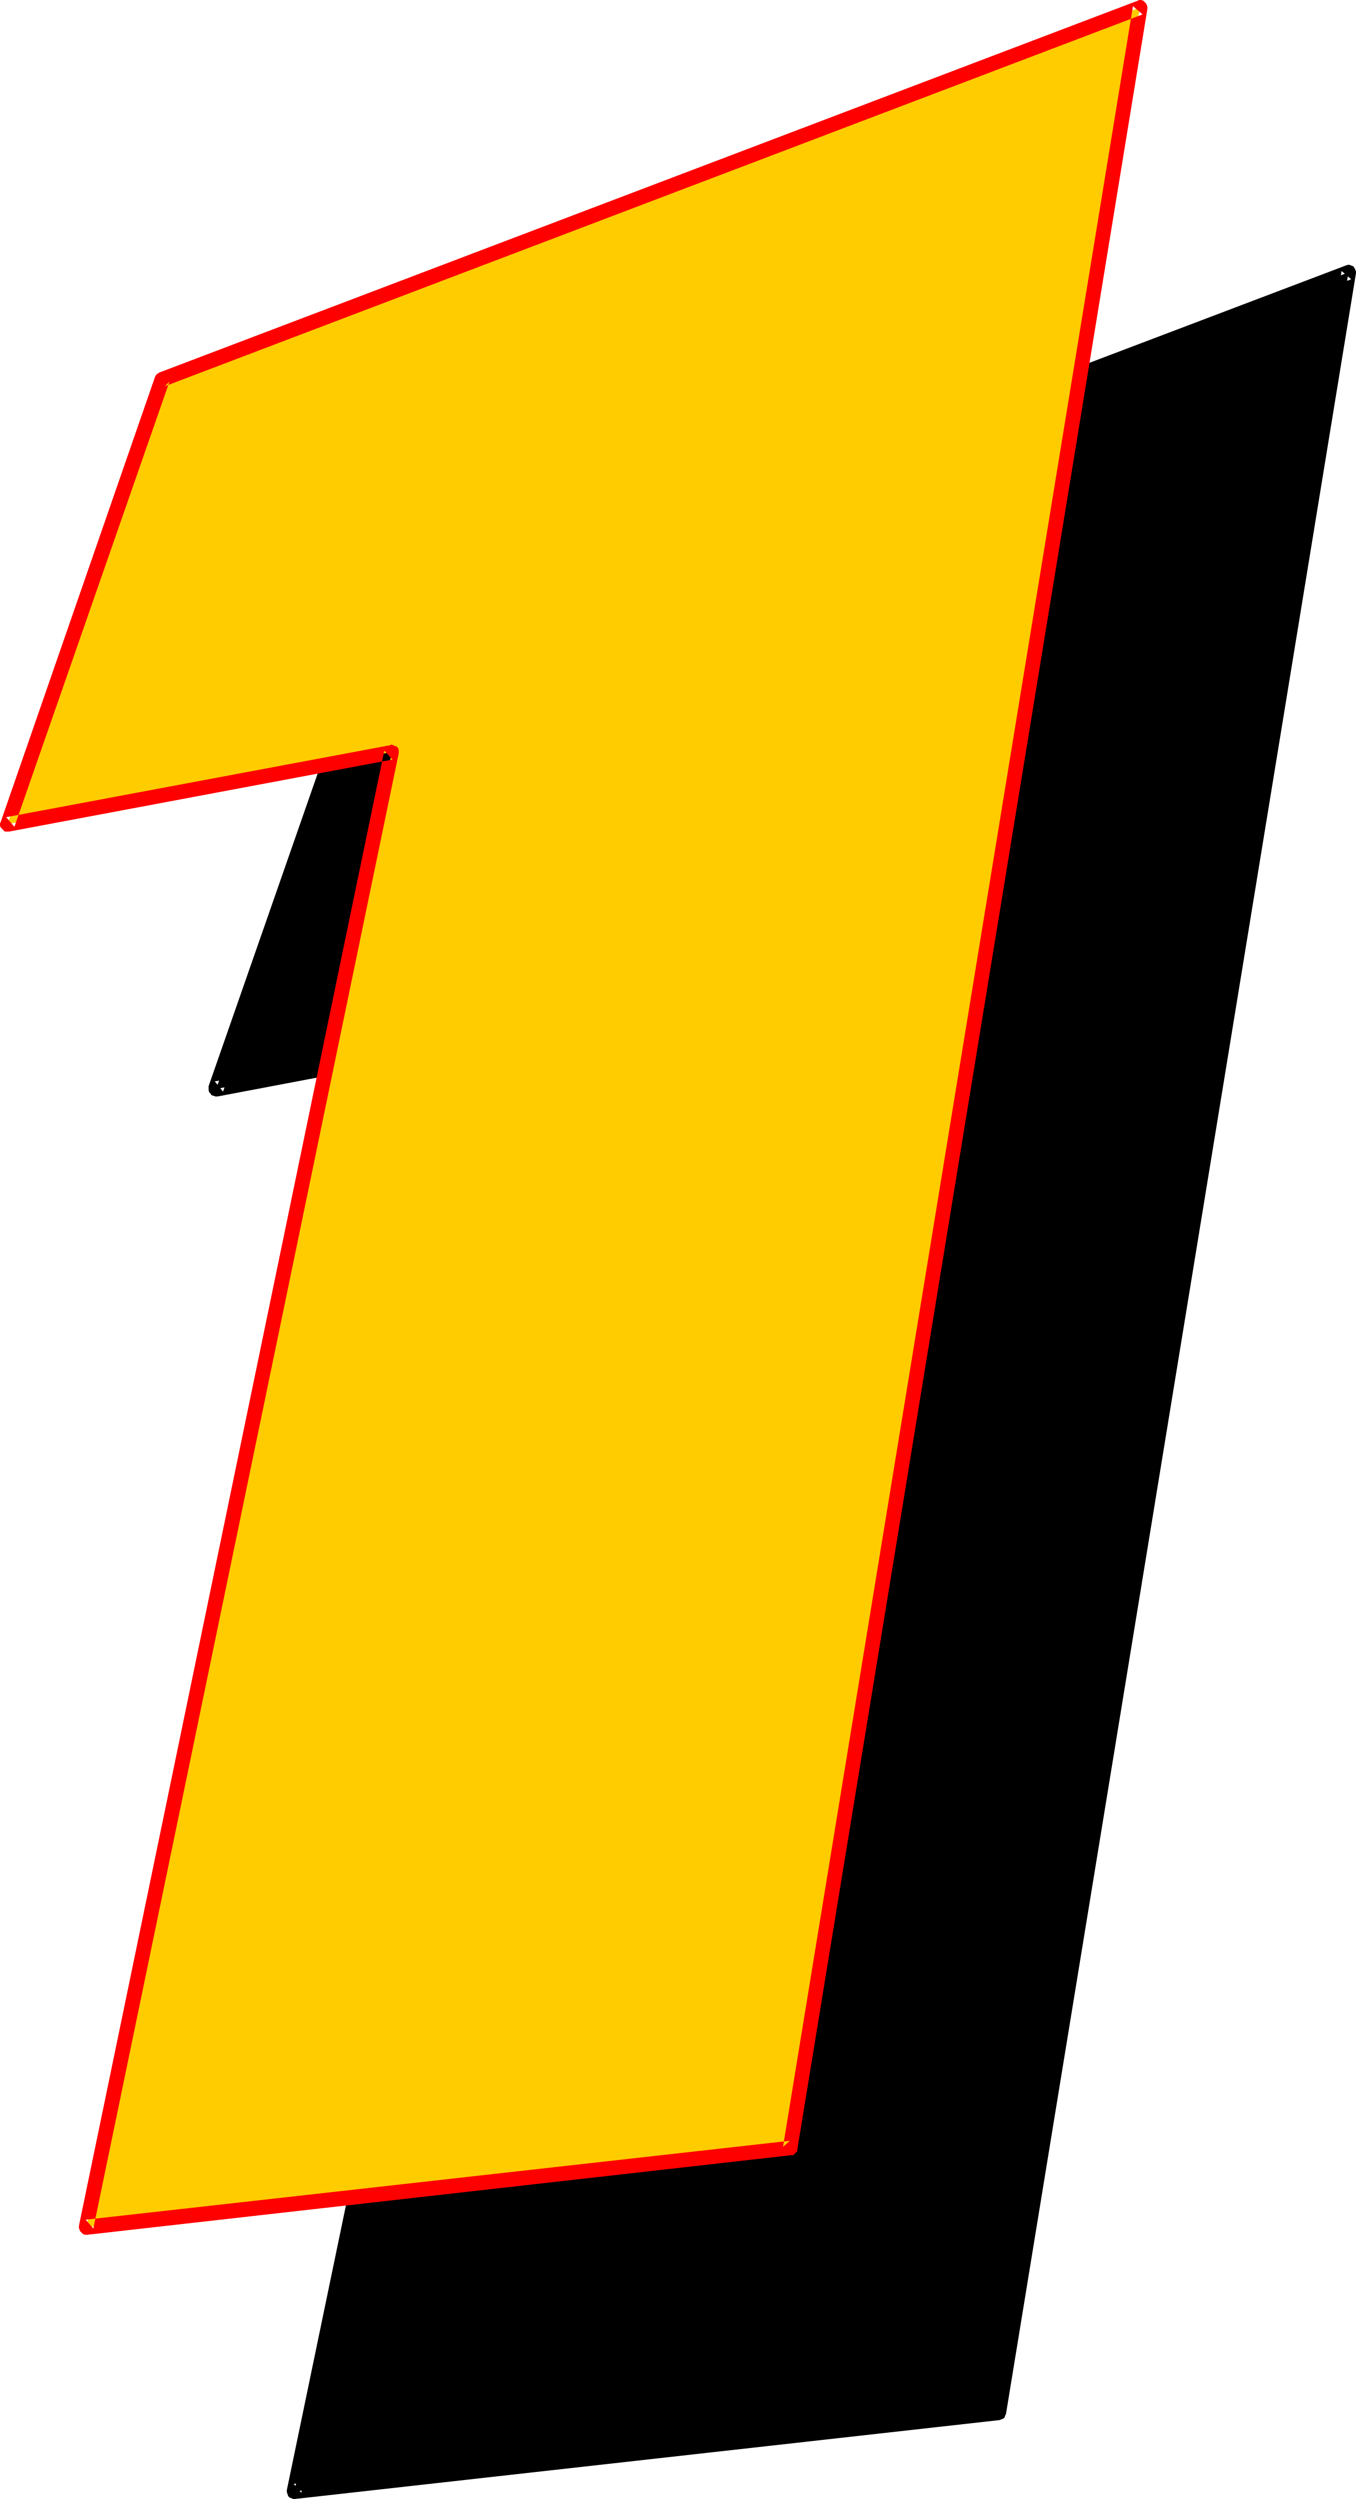
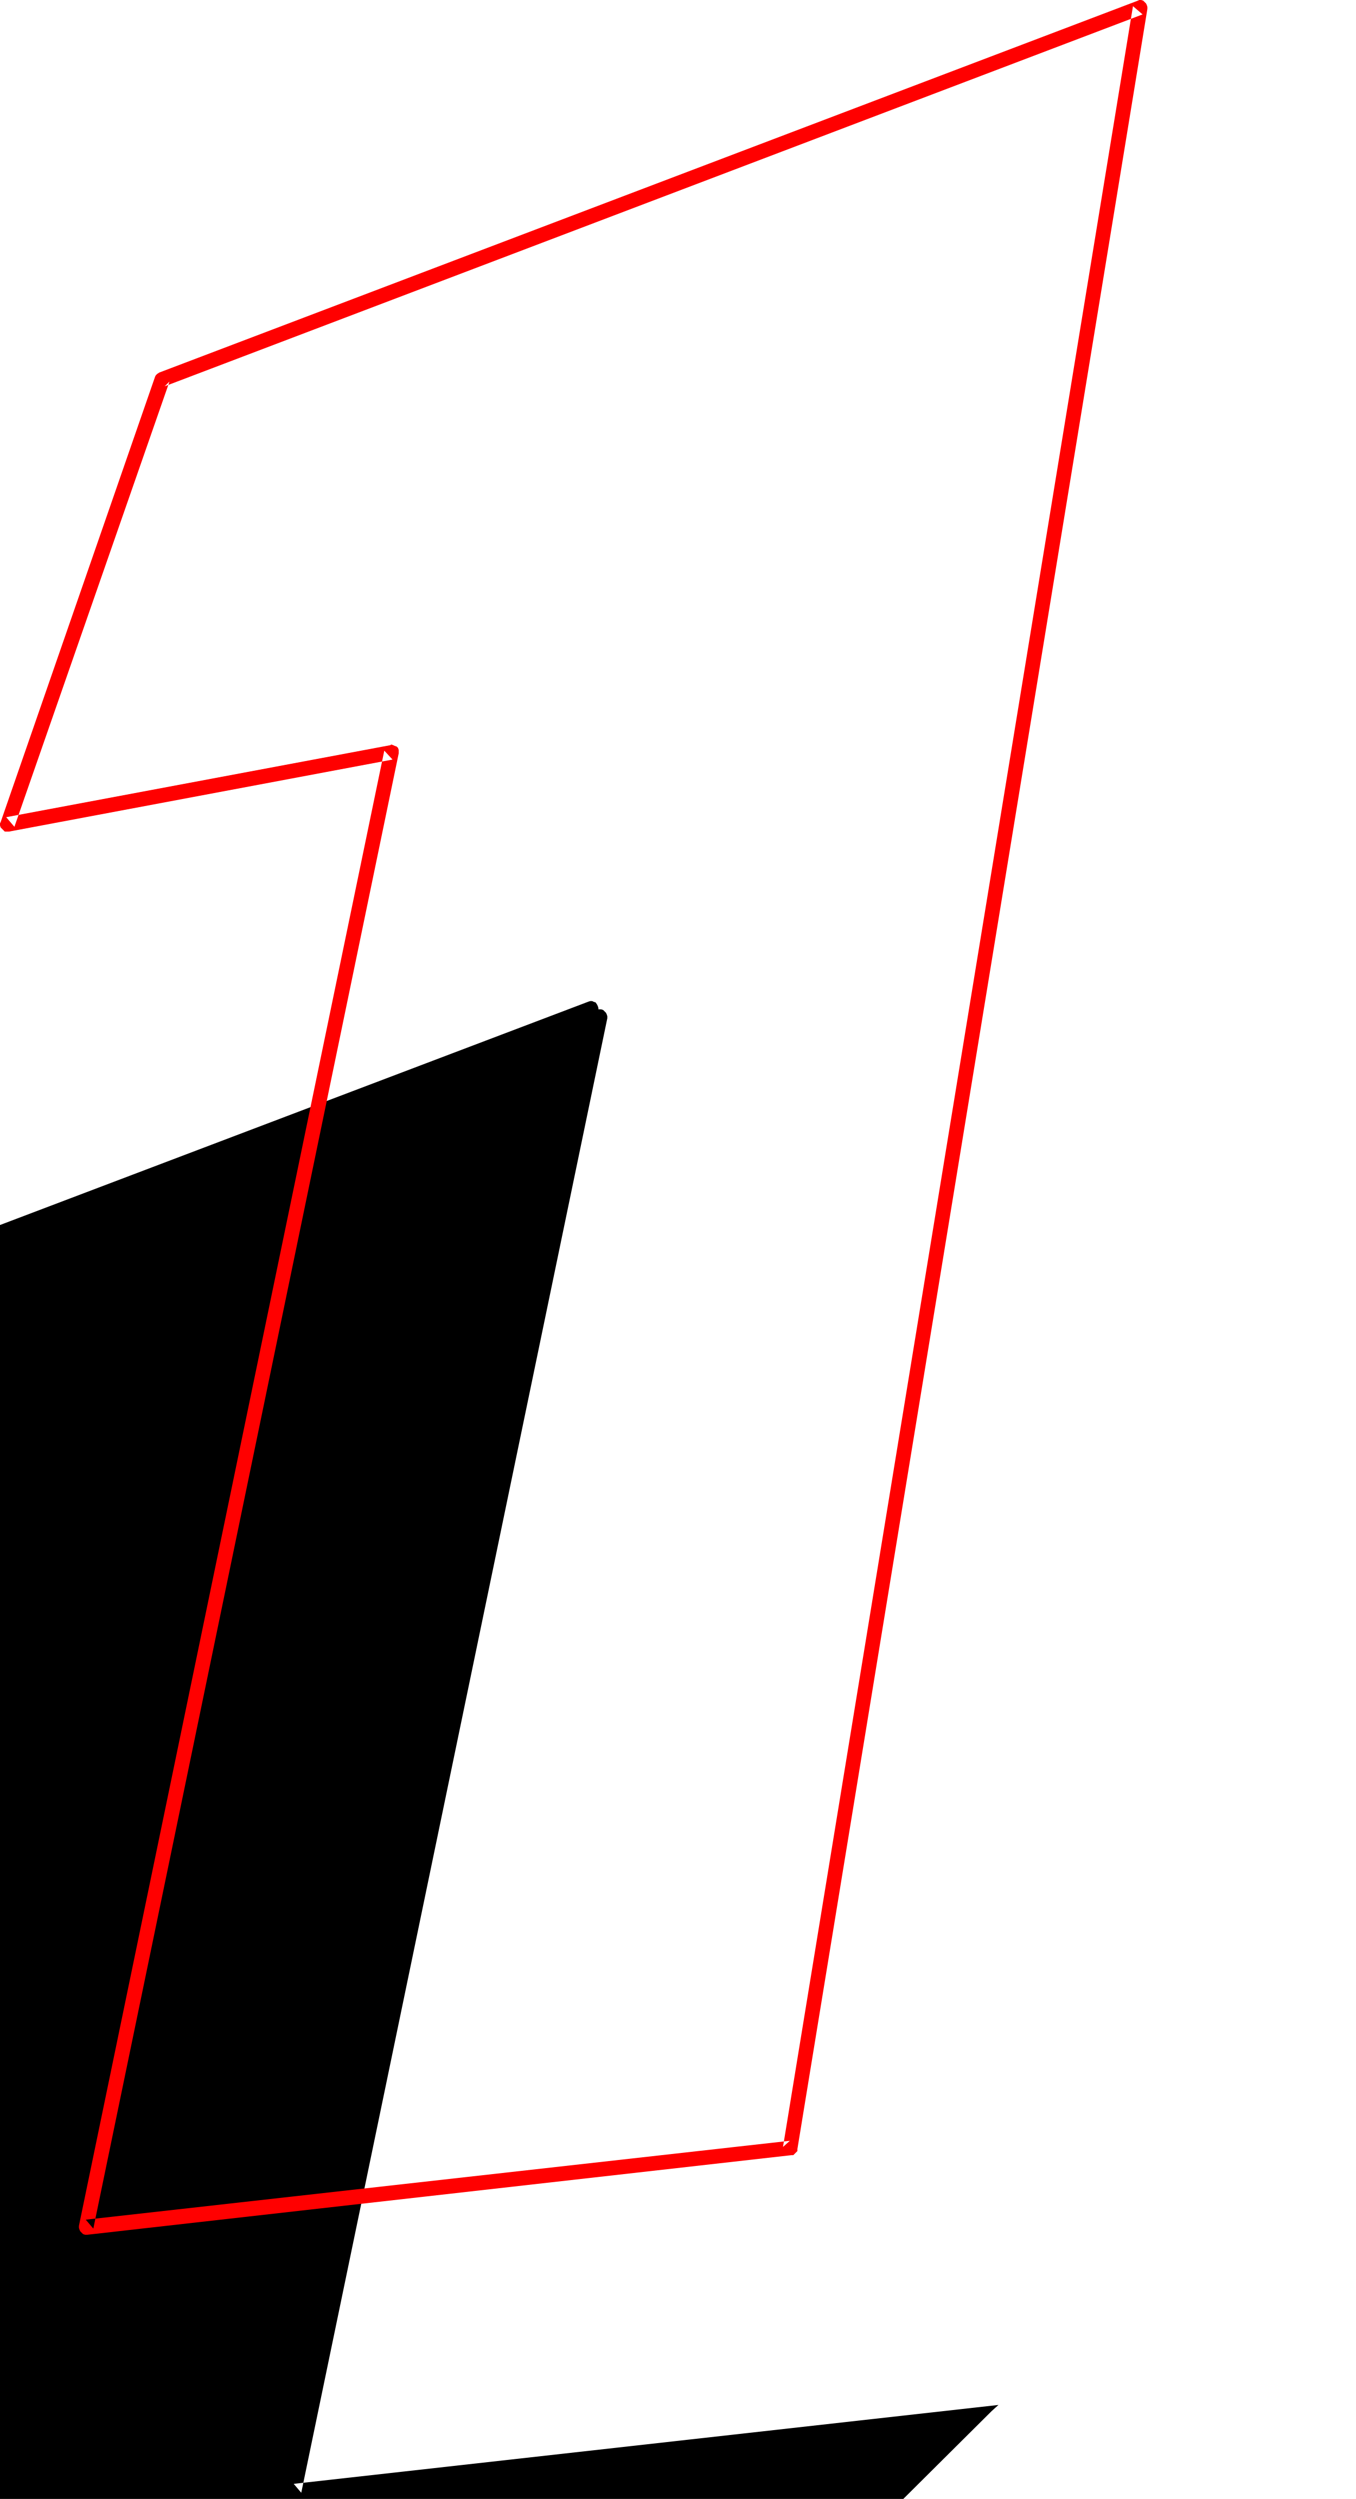
<svg xmlns="http://www.w3.org/2000/svg" xmlns:ns1="http://sodipodi.sourceforge.net/DTD/sodipodi-0.dtd" xmlns:ns2="http://www.inkscape.org/namespaces/inkscape" version="1.0" width="84.499mm" height="155.711mm" id="svg4" ns1:docname="Loony Italic 1.wmf">
  <ns1:namedview id="namedview4" pagecolor="#ffffff" bordercolor="#000000" borderopacity="0.25" ns2:showpageshadow="2" ns2:pageopacity="0.0" ns2:pagecheckerboard="0" ns2:deskcolor="#d1d1d1" ns2:document-units="mm" />
  <defs id="defs1">
    <pattern id="WMFhbasepattern" patternUnits="userSpaceOnUse" width="6" height="6" x="0" y="0" />
  </defs>
-   <path style="fill:#000000;fill-opacity:1;fill-rule:evenodd;stroke:none" d="M 235.323,568.154 69.336,586.737 141.258,239.478 50.911,256.445 87.276,151.572 317.588,64.152 Z" id="path1" />
-   <path style="fill:#000000;fill-opacity:1;fill-rule:evenodd;stroke:none" d="m 233.545,567.831 1.616,-1.454 -165.986,18.583 1.778,2.101 72.084,-347.259 v -0.485 l -0.162,-0.485 -0.162,-0.323 -0.323,-0.323 -0.323,-0.323 -0.485,-0.162 h -0.323 -0.323 l -90.347,16.967 1.939,2.424 36.365,-104.873 -0.97,0.97 230.312,-87.421 -2.263,-1.939 -82.428,504.003 3.394,0.646 82.428,-504.164 v -0.323 l -0.162,-0.485 -0.162,-0.323 -0.323,-0.485 -0.485,-0.162 -0.323,-0.162 h -0.485 l -0.485,0.162 -230.312,87.421 -0.162,0.162 -0.323,0.162 -0.323,0.323 -0.162,0.485 -36.527,104.711 v 0.485 0.485 l 0.162,0.485 0.323,0.323 0.162,0.323 0.485,0.162 0.485,0.162 h 0.485 l 90.347,-17.129 -1.939,-1.939 -72.084,347.259 v 0.162 0.323 l 0.162,0.485 0.162,0.485 0.323,0.323 0.485,0.162 0.323,0.162 h 0.485 l 165.986,-18.583 0.323,-0.162 0.485,-0.162 0.323,-0.323 0.162,-0.485 0.162,-0.323 z" id="path2" />
-   <path style="fill:#ffcc00;fill-opacity:1;fill-rule:evenodd;stroke:none" d="M 186.189,505.942 20.364,524.525 92.287,177.104 1.778,194.071 38.143,89.36 268.455,1.778 Z" id="path3" />
+   <path style="fill:#000000;fill-opacity:1;fill-rule:evenodd;stroke:none" d="m 233.545,567.831 1.616,-1.454 -165.986,18.583 1.778,2.101 72.084,-347.259 v -0.485 l -0.162,-0.485 -0.162,-0.323 -0.323,-0.323 -0.323,-0.323 -0.485,-0.162 h -0.323 -0.323 v -0.323 l -0.162,-0.485 -0.162,-0.323 -0.323,-0.485 -0.485,-0.162 -0.323,-0.162 h -0.485 l -0.485,0.162 -230.312,87.421 -0.162,0.162 -0.323,0.162 -0.323,0.323 -0.162,0.485 -36.527,104.711 v 0.485 0.485 l 0.162,0.485 0.323,0.323 0.162,0.323 0.485,0.162 0.485,0.162 h 0.485 l 90.347,-17.129 -1.939,-1.939 -72.084,347.259 v 0.162 0.323 l 0.162,0.485 0.162,0.485 0.323,0.323 0.485,0.162 0.323,0.162 h 0.485 l 165.986,-18.583 0.323,-0.162 0.485,-0.162 0.323,-0.323 0.162,-0.485 0.162,-0.323 z" id="path2" />
  <path style="fill:#ff0000;fill-opacity:1;fill-rule:evenodd;stroke:none" d="m 184.411,505.619 1.616,-1.454 -165.825,18.583 1.778,2.101 71.922,-347.421 v -0.323 -0.485 l -0.162,-0.485 -0.323,-0.323 -0.485,-0.162 -0.323,-0.162 -0.485,-0.162 -0.162,0.162 L 1.455,192.455 3.394,194.717 39.921,89.845 38.789,90.976 269.102,3.393 266.839,1.454 184.411,505.619 187.806,506.103 270.233,2.101 V 1.616 L 270.071,1.131 269.91,0.808 269.587,0.485 269.263,0.162 268.778,0 h -0.485 L 267.97,0.162 37.496,87.744 v 0 l -0.485,0.323 -0.323,0.323 -0.162,0.323 L 0.162,193.586 0,193.909 v 0.485 l 0.162,0.485 0.323,0.323 0.323,0.323 0.323,0.323 H 1.616 2.101 L 92.448,178.881 90.509,176.781 18.587,524.202 v 0 0.485 l 0.162,0.485 0.162,0.323 0.323,0.323 0.323,0.323 0.485,0.162 h 0.485 L 186.351,507.558 h 0.485 l 0.323,-0.323 0.323,-0.323 0.323,-0.323 v -0.485 z" id="path4" />
</svg>